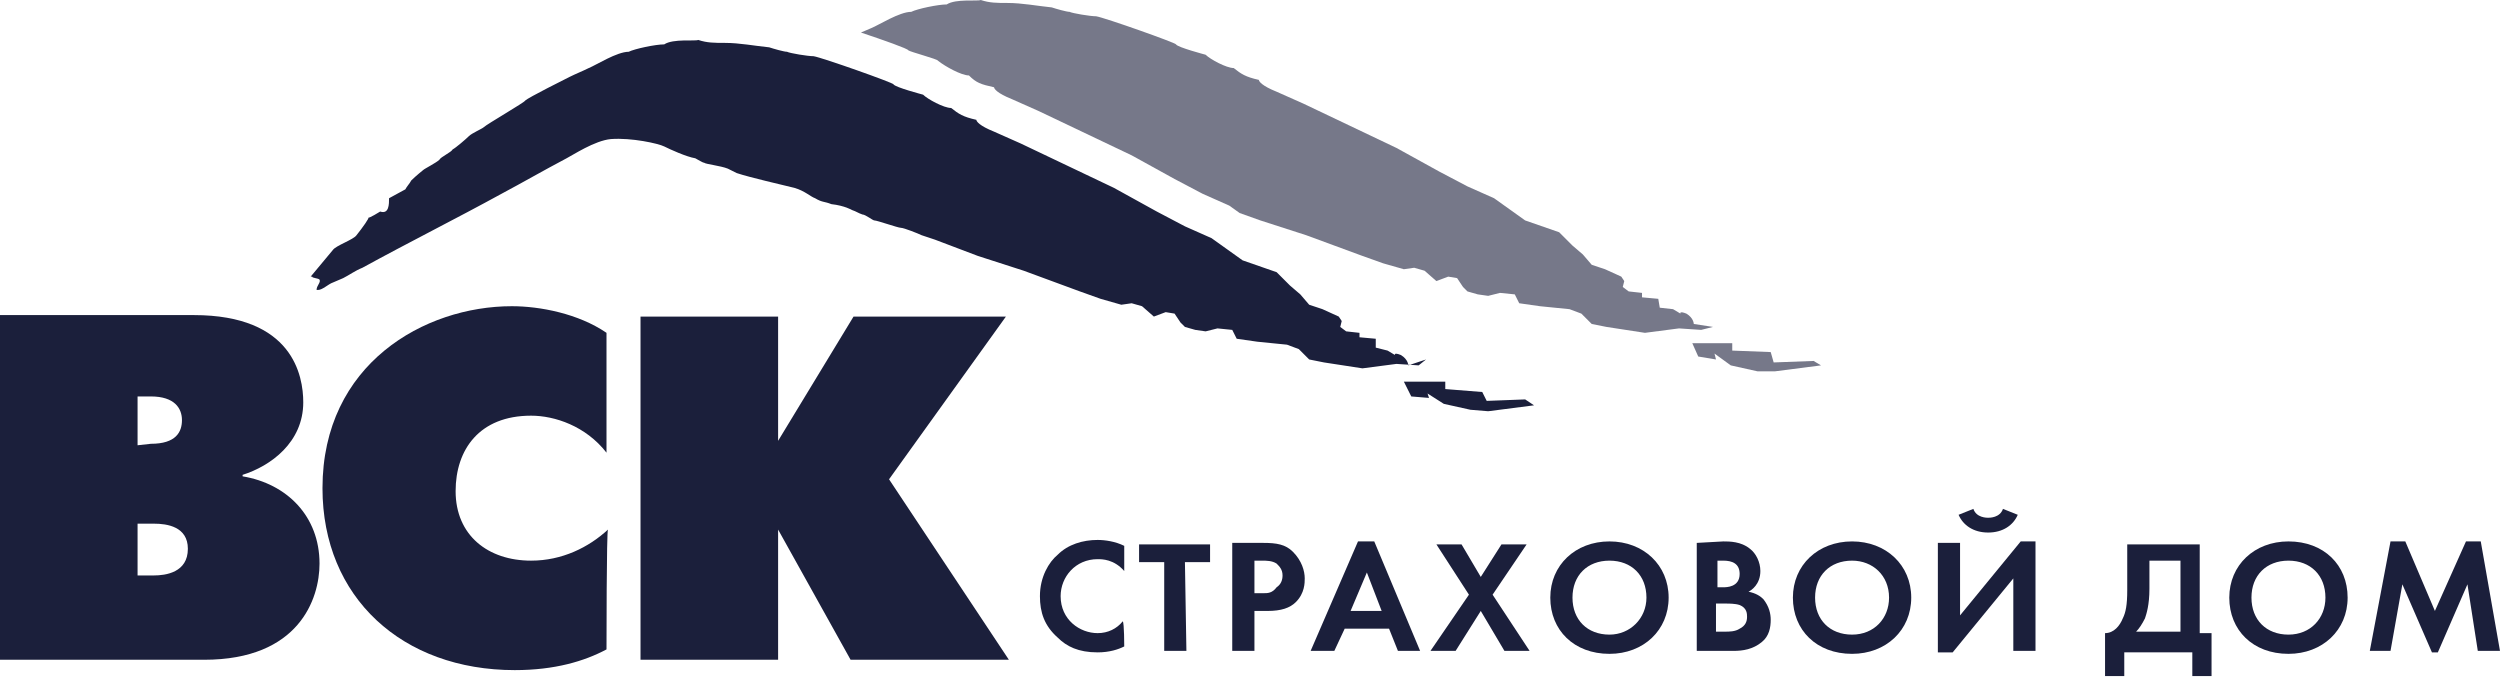
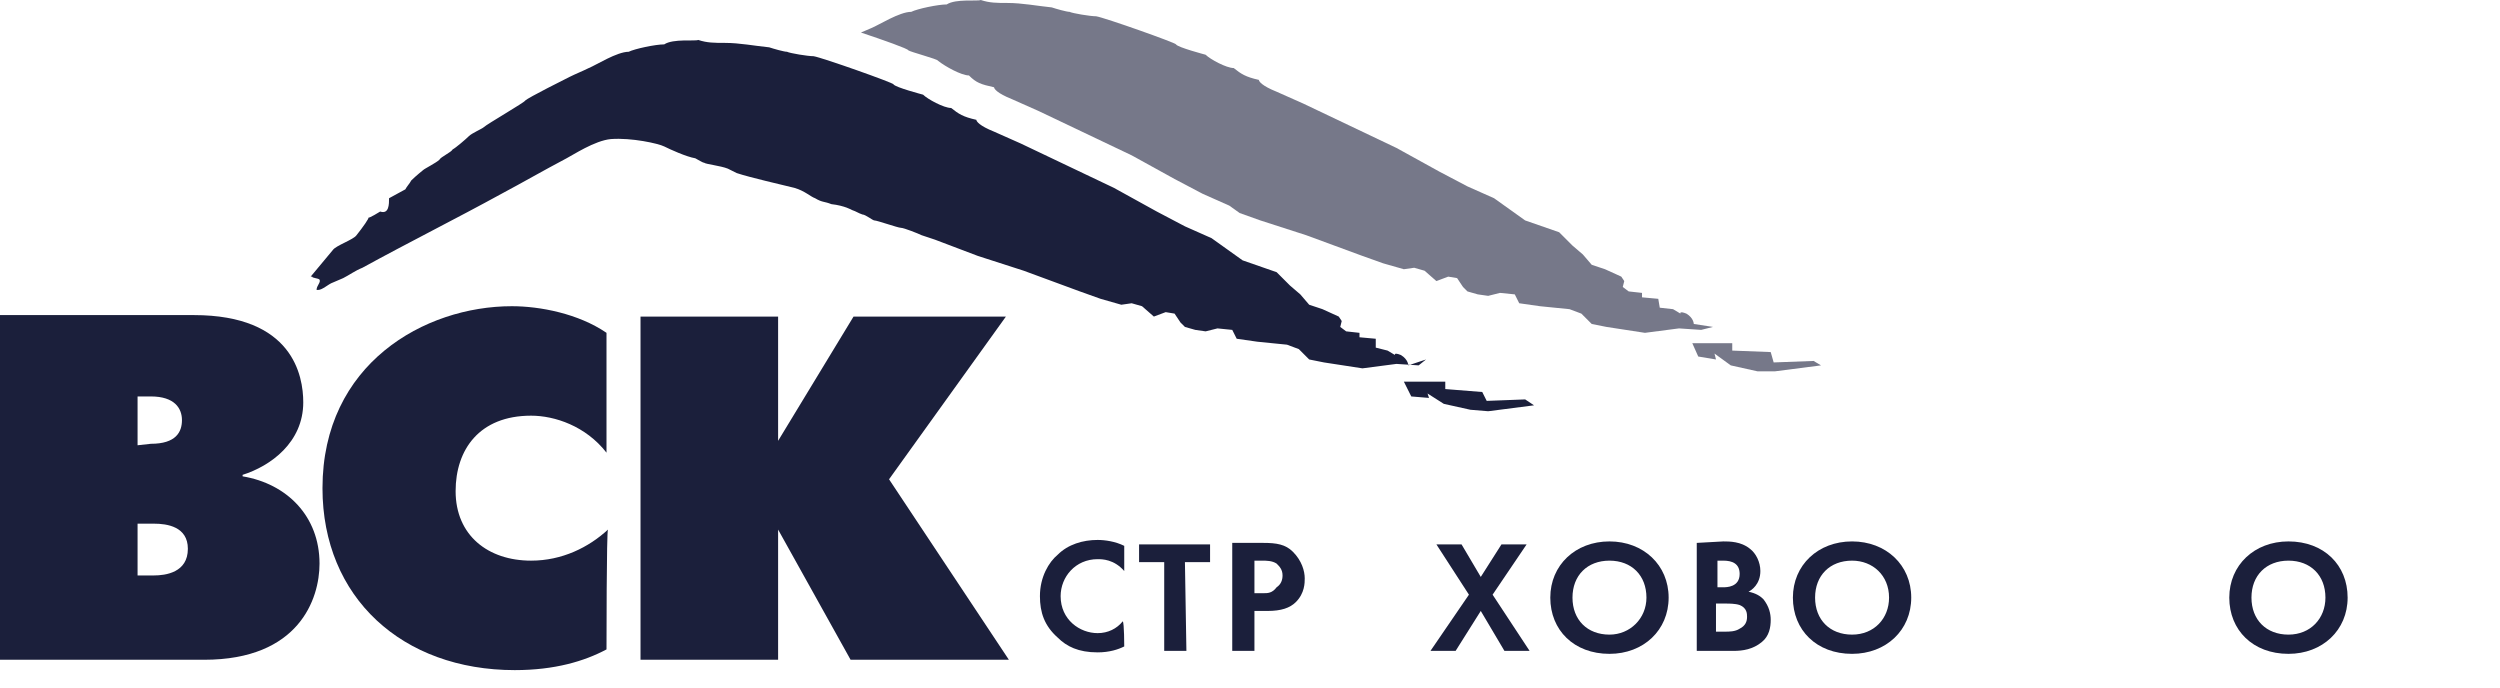
<svg xmlns="http://www.w3.org/2000/svg" width="178" height="49" viewBox="0 0 178 49" fill="none">
  <path d="M45.605 22.54H55.401V31.387L60.772 22.54H71.621L63.3 34.125L71.832 46.975H60.562L55.401 37.706V46.975H45.605V22.54Z" fill="#1B1F3B" />
  <path d="M43.183 46.238C41.603 47.08 39.497 47.712 36.653 47.712C28.648 47.712 22.961 42.551 22.961 34.757C22.961 25.91 30.228 21.802 36.443 21.802C38.444 21.802 41.182 22.329 43.183 23.698V32.23C41.709 30.334 39.497 29.596 37.812 29.596C34.125 29.596 32.44 32.019 32.44 34.968C32.44 38.128 34.757 39.918 37.812 39.918C40.024 39.918 41.919 38.97 43.289 37.706C43.183 37.706 43.183 46.238 43.183 46.238Z" fill="#1B1F3B" />
  <path d="M9.795 31.703V28.227H10.743C12.428 28.227 12.955 29.07 12.955 29.912C12.955 30.755 12.534 31.598 10.743 31.598L9.795 31.703ZM0 22.434V46.975H14.535C21.276 46.975 22.75 42.657 22.75 40.129C22.75 36.759 20.433 34.441 17.273 33.915V33.809C19.275 33.178 21.592 31.492 21.592 28.648C21.592 26.753 20.854 22.434 13.798 22.434C13.798 22.434 0 22.434 0 22.434ZM9.795 40.972V37.285H10.954C11.902 37.285 13.376 37.496 13.376 39.076C13.376 40.761 11.796 40.972 10.954 40.972H9.795Z" fill="#1B1F3B" />
  <path d="M129.129 25.7L126.285 25.805L126.075 25.067L123.336 24.962V24.436H120.492L120.914 25.384L122.178 25.594L122.072 25.173L123.231 26.015L125.127 26.437H126.391L129.656 26.015L129.129 25.7Z" fill="#1B1F3B" fill-opacity="0.6" />
  <path d="M121.966 23.277L120.597 23.066C120.597 23.066 120.597 22.645 120.07 22.329C119.544 22.118 119.649 22.329 119.649 22.329L119.122 22.013L118.175 21.908L118.069 21.276L116.911 21.17V20.854L115.963 20.749L115.541 20.433L115.647 20.012L115.436 19.696L114.278 19.169L113.33 18.853L112.698 18.116L111.96 17.484L111.012 16.536L108.59 15.694L106.378 14.114L105.43 13.692L104.482 13.271L102.481 12.218L99.427 10.533L92.791 7.373L90.895 6.53C89.842 6.109 89.631 5.793 89.631 5.688C88.683 5.477 88.368 5.266 87.841 4.845C87.314 4.845 86.156 4.213 85.84 3.897C85.84 3.897 83.838 3.37 83.733 3.16C83.733 3.054 78.677 1.264 78.046 1.159C77.624 1.159 76.36 0.948 76.15 0.843C75.939 0.843 75.202 0.632 74.886 0.527C73.833 0.421 72.779 0.211 71.726 0.211C70.989 0.211 70.462 0.211 69.83 0C69.62 0.105 68.04 -0.105 67.408 0.316C66.776 0.316 65.301 0.632 64.88 0.843C64.037 0.843 62.563 1.791 62.036 2.001C61.825 2.107 61.51 2.212 61.299 2.317C62.879 2.844 64.669 3.476 64.669 3.581C64.775 3.686 66.776 4.213 66.776 4.318C67.302 4.74 68.461 5.372 68.988 5.372C69.514 5.898 69.83 6.004 70.778 6.214C70.778 6.32 70.989 6.636 72.042 7.057L73.938 7.899L80.573 11.059L83.628 12.744L85.629 13.798L86.577 14.219L87.525 14.64L88.262 15.167L89.737 15.694L93.002 16.747L97.004 18.221L98.479 18.748L99.953 19.169L100.691 19.064L101.428 19.275L102.27 20.012L103.113 19.696L103.745 19.801L104.166 20.433L104.482 20.749L105.22 20.96L105.957 21.065L106.799 20.854L107.853 20.96L108.169 21.592L109.643 21.802L110.696 21.908L111.75 22.013L112.592 22.329L113.33 23.066L114.383 23.277L117.121 23.698L119.544 23.382L121.124 23.488L121.966 23.277Z" fill="#1B1F3B" fill-opacity="0.6" />
  <path d="M99.955 27.174H102.904V27.701L105.537 27.911L105.853 28.543L108.592 28.438L109.224 28.859L105.959 29.28L104.695 29.175L102.799 28.754L101.64 28.016L101.746 28.332L100.482 28.227L99.955 27.174Z" fill="#1B1F3B" />
  <path d="M100.271 26.015C100.271 26.015 100.271 25.594 99.744 25.278C99.217 25.067 99.323 25.278 99.323 25.278L98.796 24.962L97.954 24.751V24.119L96.795 24.014V23.698L95.847 23.593L95.426 23.277L95.531 22.856L95.32 22.54L94.162 22.013L93.214 21.697L92.582 20.96L91.845 20.328L90.897 19.38L88.474 18.537L86.262 16.957L85.314 16.536L84.367 16.115L82.365 15.062L79.311 13.376L72.675 10.216L70.779 9.374C69.726 8.953 69.516 8.637 69.516 8.531C68.568 8.321 68.252 8.11 67.725 7.689C67.198 7.689 66.04 7.057 65.724 6.741C65.724 6.741 63.723 6.214 63.617 6.004C63.617 5.898 58.562 4.108 57.93 4.002C57.508 4.002 56.245 3.792 56.034 3.686C55.823 3.686 55.086 3.476 54.77 3.37C53.717 3.265 52.663 3.054 51.61 3.054C50.873 3.054 50.346 3.054 49.714 2.844C49.504 2.949 47.924 2.738 47.292 3.16C46.66 3.16 45.185 3.476 44.764 3.686C43.922 3.686 42.447 4.634 41.92 4.845C41.499 5.056 40.972 5.266 40.551 5.477C40.34 5.582 37.602 6.951 37.391 7.162C37.391 7.267 34.653 8.847 34.442 9.058C34.337 9.163 33.6 9.479 33.389 9.69C33.178 9.901 32.441 10.533 32.23 10.638C32.125 10.848 31.388 11.165 31.282 11.375C31.072 11.586 30.229 12.007 30.124 12.112C30.124 12.112 29.597 12.534 29.281 12.85C29.176 13.06 28.965 13.271 28.86 13.482C28.649 13.587 27.912 14.008 27.701 14.114C27.701 14.535 27.701 15.272 27.069 15.062C27.069 15.062 26.227 15.588 26.227 15.483C26.332 15.483 25.805 16.22 25.384 16.747C25.174 17.063 23.91 17.484 23.699 17.8C23.172 18.432 22.646 19.064 22.119 19.696C22.119 19.696 22.119 19.696 22.224 19.696C22.224 19.801 22.646 19.801 22.751 19.907C22.856 20.117 22.54 20.328 22.54 20.644C22.54 20.644 22.54 20.644 22.646 20.644C22.962 20.644 23.383 20.222 23.699 20.117C23.91 20.012 24.226 19.907 24.436 19.801C24.858 19.59 25.279 19.274 25.805 19.064C29.071 17.273 32.441 15.588 35.706 13.798C37.286 12.955 38.55 12.218 40.34 11.27C40.762 11.059 42.342 10.006 43.5 9.901C44.975 9.795 46.871 10.216 47.292 10.427C47.713 10.638 48.872 11.165 49.504 11.27C49.714 11.375 50.03 11.586 50.136 11.586C50.241 11.691 51.294 11.796 51.821 12.007C52.032 12.112 52.242 12.218 52.453 12.323C53.401 12.639 55.718 13.166 56.561 13.376C57.298 13.587 57.719 14.008 58.035 14.114C58.562 14.43 58.667 14.324 59.194 14.535C60.142 14.64 60.668 14.956 60.668 14.956C60.984 15.062 61.09 15.167 61.406 15.272C61.616 15.272 62.143 15.694 62.248 15.694C62.459 15.694 63.933 16.22 64.144 16.22C64.355 16.22 65.408 16.641 65.618 16.747C65.934 16.852 66.251 16.957 66.567 17.063L69.621 18.221L72.886 19.274L76.888 20.749L78.363 21.276L79.838 21.697L80.575 21.592L81.312 21.802L82.155 22.54L82.997 22.224L83.629 22.329L84.05 22.961L84.367 23.277L85.104 23.488L85.841 23.593L86.684 23.382L87.737 23.488L88.053 24.119L89.527 24.33L90.581 24.436L91.634 24.541L92.477 24.857L93.214 25.594L94.267 25.805L97.005 26.226L99.428 25.91L101.008 26.015L101.535 25.594L100.271 26.015Z" fill="#1B1F3B" />
  <path d="M80.046 46.027C79.625 46.238 78.993 46.449 78.151 46.449C76.781 46.449 75.939 46.027 75.307 45.395C74.359 44.553 74.043 43.605 74.043 42.446C74.043 41.077 74.675 40.024 75.307 39.497C76.044 38.76 77.097 38.444 78.151 38.444C78.677 38.444 79.415 38.549 80.046 38.865V40.656C79.309 39.813 78.467 39.813 78.151 39.813C76.571 39.813 75.517 41.077 75.517 42.446C75.517 44.131 76.887 45.079 78.151 45.079C78.888 45.079 79.52 44.763 79.941 44.237C80.046 44.342 80.046 46.027 80.046 46.027Z" fill="#1B1F3B" />
  <path d="M84.472 46.343H82.892V40.024H81.102V38.76H86.157V40.024H84.367L84.472 46.343Z" fill="#1B1F3B" />
  <path d="M89.316 39.918H89.843C90.159 39.918 90.58 39.918 90.896 40.129C91.106 40.34 91.317 40.55 91.317 40.972C91.317 41.288 91.212 41.604 90.896 41.814C90.58 42.236 90.264 42.236 89.948 42.236H89.316V39.918ZM87.736 38.654V46.343H89.316V43.499H90.264C91.212 43.499 91.844 43.289 92.265 42.868C92.897 42.236 92.897 41.498 92.897 41.182C92.897 40.656 92.686 39.918 92.054 39.286C91.528 38.76 90.896 38.654 89.948 38.654H87.736Z" fill="#1B1F3B" />
-   <path d="M96.162 43.499L97.321 40.761L98.374 43.499H96.162ZM99.533 46.343H101.112L97.847 38.549H96.689L93.318 46.343H95.004L95.741 44.763H98.901L99.533 46.343Z" fill="#1B1F3B" />
  <path d="M104.588 42.341L102.271 38.76H104.062L105.431 41.077L106.905 38.76H108.696L106.273 42.341L108.907 46.343H107.116L105.431 43.499L103.64 46.343H101.85L104.588 42.341Z" fill="#1B1F3B" />
  <path d="M114.594 45.185C113.014 45.185 111.961 44.131 111.961 42.551C111.961 40.972 113.014 39.918 114.594 39.918C116.174 39.918 117.227 40.972 117.227 42.551C117.227 44.026 116.069 45.185 114.594 45.185ZM114.594 38.549C112.172 38.549 110.381 40.234 110.381 42.551C110.381 44.869 112.066 46.554 114.594 46.554C117.017 46.554 118.807 44.869 118.807 42.551C118.807 40.234 117.017 38.549 114.594 38.549Z" fill="#1B1F3B" />
  <path d="M122.283 39.918H122.704C123.336 39.918 123.863 40.129 123.863 40.866C123.863 41.814 122.915 41.814 122.704 41.814H122.283V39.918ZM120.809 38.654V46.343H123.442C124.074 46.343 124.811 46.238 125.443 45.711C125.97 45.29 126.075 44.658 126.075 44.131C126.075 43.71 125.97 43.183 125.548 42.657C125.338 42.446 125.022 42.236 124.495 42.13C124.706 42.025 125.338 41.603 125.338 40.656C125.338 40.024 125.022 39.392 124.6 39.076C123.968 38.549 123.126 38.549 122.704 38.549L120.809 38.654ZM122.283 42.973H122.81C123.126 42.973 123.547 42.973 123.863 43.078C124.39 43.289 124.39 43.71 124.39 43.921C124.39 44.237 124.284 44.553 123.863 44.763C123.547 44.974 123.126 44.974 122.81 44.974H122.178V42.973H122.283Z" fill="#1B1F3B" />
  <path d="M131.867 45.185C130.288 45.185 129.234 44.131 129.234 42.551C129.234 40.972 130.288 39.918 131.867 39.918C133.342 39.918 134.501 40.972 134.501 42.551C134.501 44.026 133.447 45.185 131.867 45.185ZM131.867 38.549C129.445 38.549 127.654 40.234 127.654 42.551C127.654 44.869 129.34 46.554 131.867 46.554C134.29 46.554 136.08 44.869 136.08 42.551C136.08 40.234 134.29 38.549 131.867 38.549Z" fill="#1B1F3B" />
-   <path d="M139.556 38.654V43.815L143.875 38.549H144.928V46.343H143.348V41.182L139.03 46.449H137.976V38.654C138.082 38.654 139.556 38.654 139.556 38.654ZM140.504 36.232C140.715 36.864 141.452 36.864 141.557 36.864C141.663 36.864 142.4 36.864 142.611 36.232L143.664 36.653C143.348 37.391 142.611 37.917 141.557 37.917C140.504 37.917 139.767 37.391 139.451 36.653L140.504 36.232Z" fill="#1B1F3B" />
-   <path d="M152.933 39.918H155.25V44.974H152.091C152.301 44.763 152.512 44.447 152.723 44.026C152.828 43.71 153.039 43.078 153.039 41.919V39.918H152.933ZM151.459 38.654V42.025C151.459 43.078 151.353 43.605 151.143 44.026C150.932 44.553 150.511 45.079 149.879 45.079V48.134H151.248V46.448H156.093V48.134H157.462V45.079H156.62V38.76H151.459V38.654Z" fill="#1B1F3B" />
  <path d="M162.938 45.185C161.358 45.185 160.304 44.131 160.304 42.551C160.304 40.972 161.358 39.918 162.938 39.918C164.518 39.918 165.571 40.972 165.571 42.551C165.571 44.026 164.518 45.185 162.938 45.185ZM162.938 38.549C160.515 38.549 158.725 40.234 158.725 42.551C158.725 44.869 160.41 46.554 162.938 46.554C165.36 46.554 167.151 44.869 167.151 42.551C167.151 40.234 165.465 38.549 162.938 38.549Z" fill="#1B1F3B" />
-   <path d="M168.73 46.343L170.205 38.549H171.258L173.365 43.499L175.577 38.549H176.63L177.999 46.343H176.419L175.682 41.603L173.575 46.449H173.154L171.048 41.603L170.205 46.343H168.73Z" fill="#1B1F3B" />
</svg>